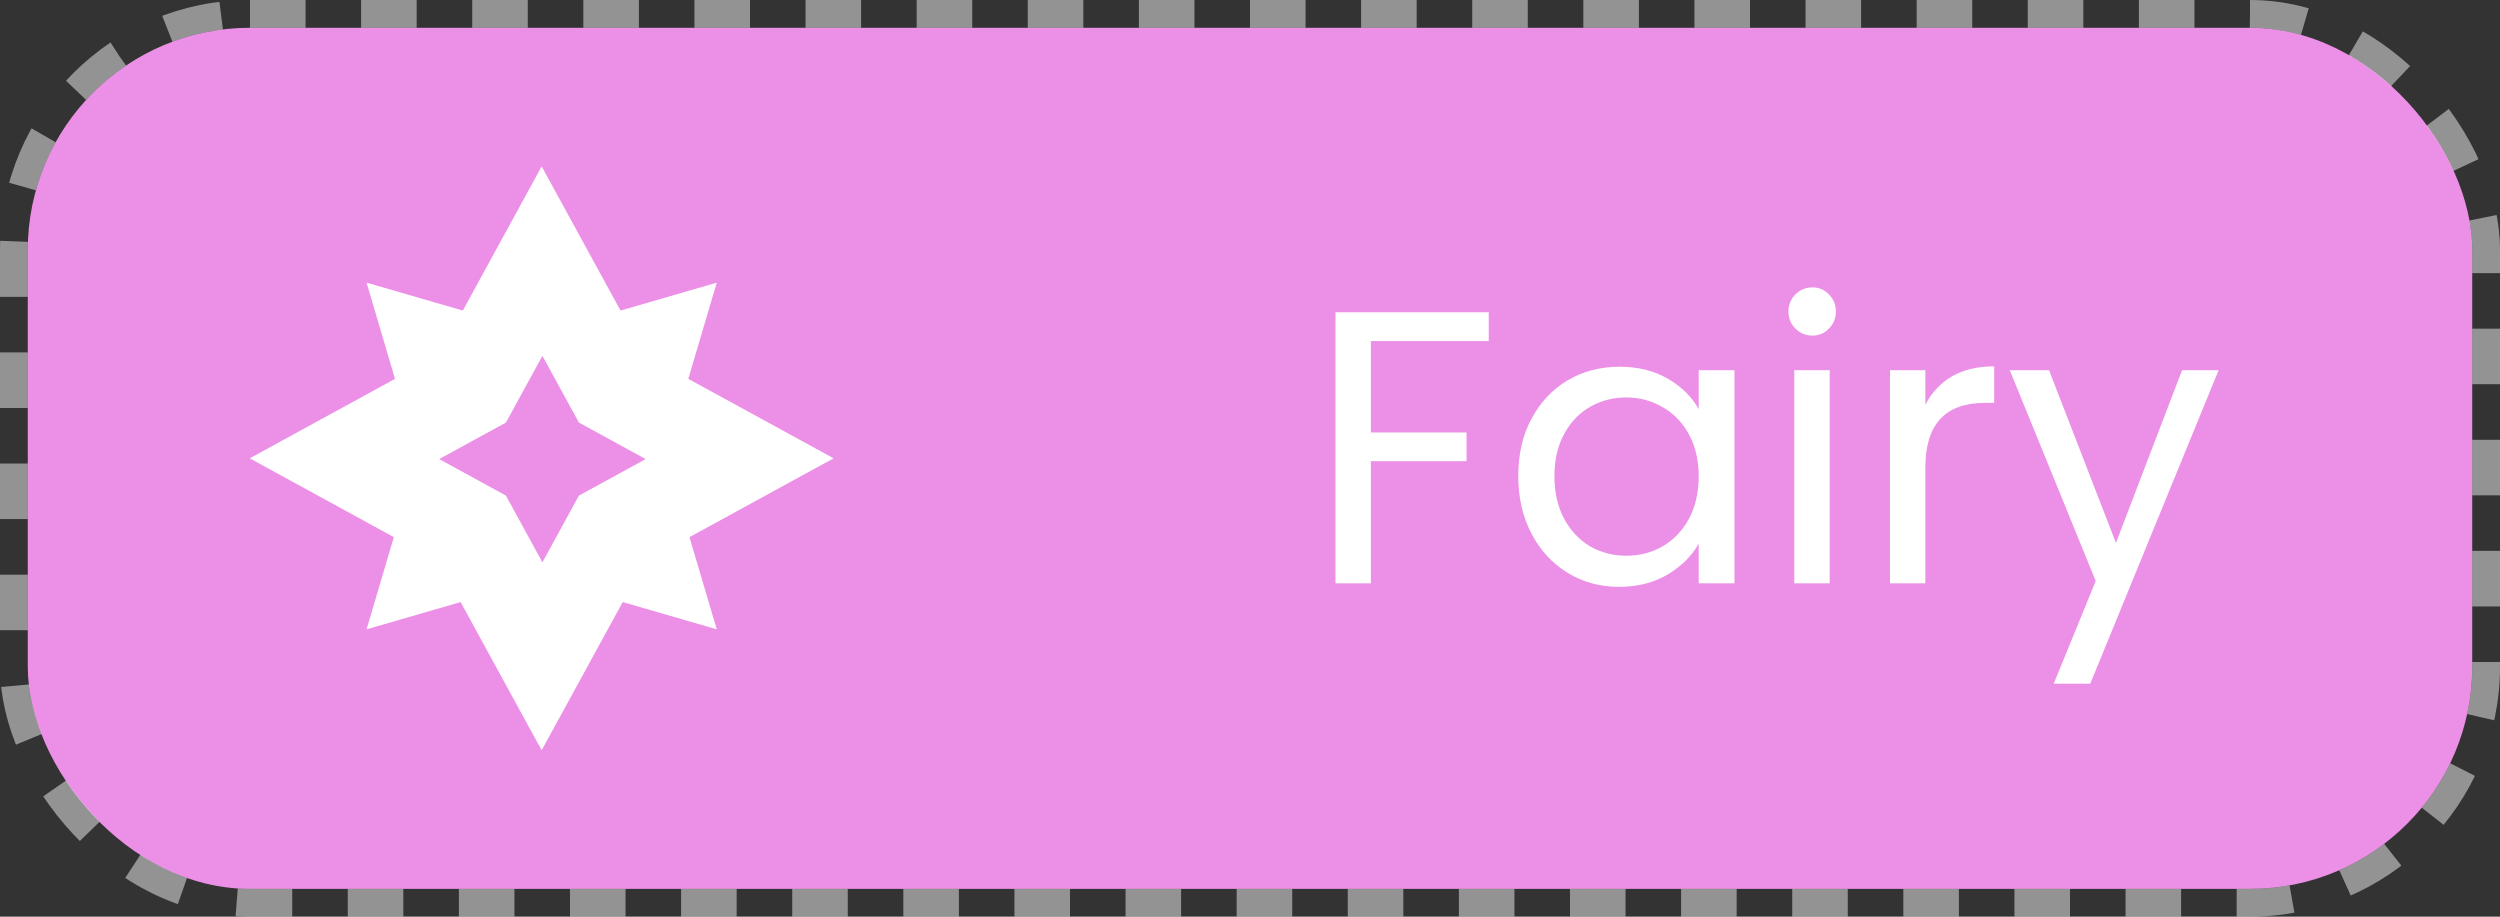
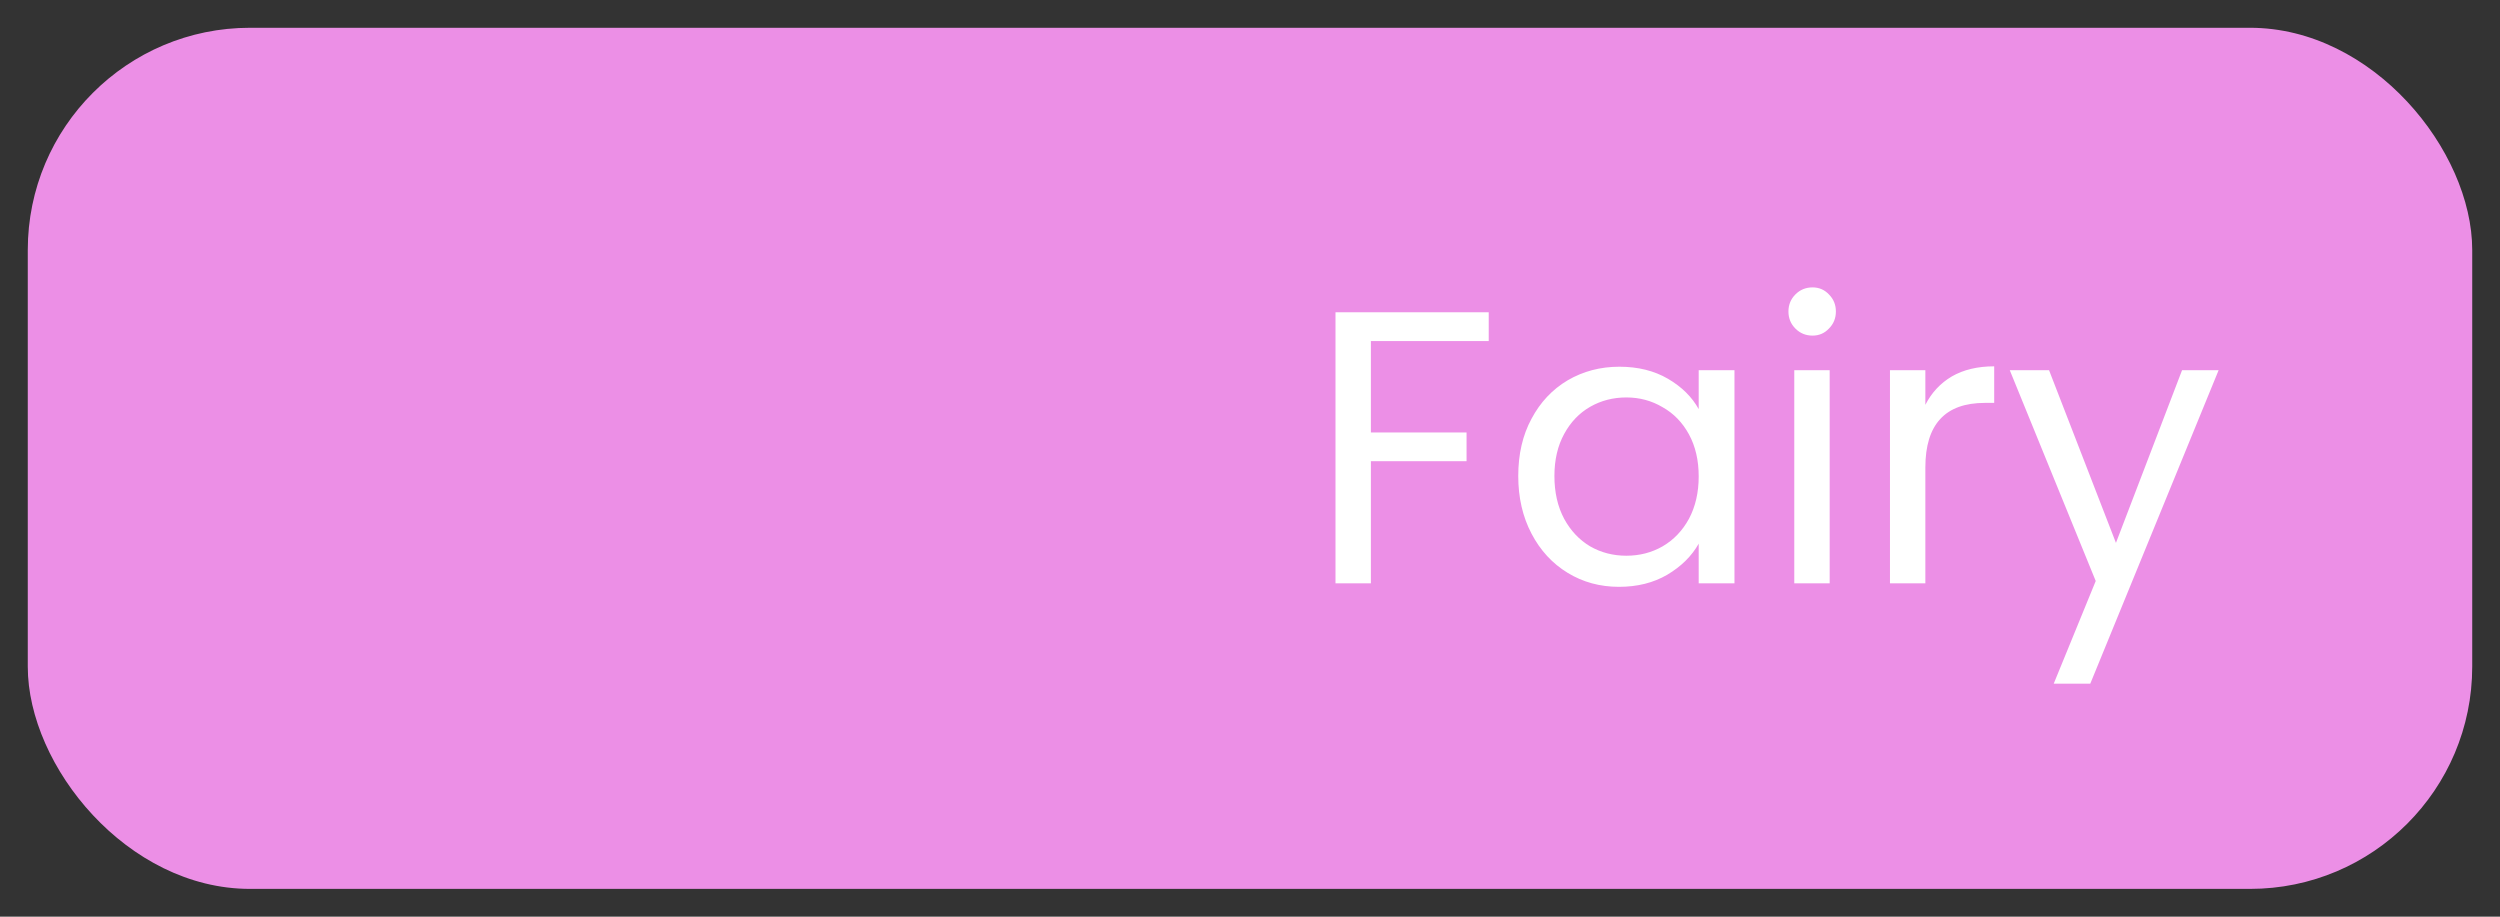
<svg xmlns="http://www.w3.org/2000/svg" width="90" height="33" viewBox="0 0 90 33" fill="none">
  <rect x="0" y="0" width="90" height="33" fill="#333333" stroke="none" />
  <rect x="1" y="1" width="88" height="31" rx="8" fill="#EC8FE6" />
  <g clip-path="url(#clip0_625_42)">
-     <path fill-rule="evenodd" clip-rule="evenodd" d="M13.213 22.651L16.582 21.675L19.491 26.994C19.495 27.001 19.505 27.001 19.508 26.994L22.418 21.675L25.786 22.651C25.794 22.654 25.8 22.647 25.798 22.639L24.821 19.337L29.994 16.508C30.001 16.505 30.001 16.495 29.994 16.491L24.779 13.639L25.798 10.193C25.8 10.185 25.794 10.178 25.786 10.18L22.339 11.18L19.508 6.005C19.505 5.998 19.495 5.998 19.491 6.005L16.661 11.18L13.213 10.18C13.206 10.178 13.199 10.185 13.201 10.193L14.22 13.639L9.005 16.491C8.998 16.495 8.998 16.505 9.005 16.508L14.178 19.337L13.201 22.639C13.199 22.647 13.206 22.654 13.213 22.651ZM15.827 16.536L18.213 17.841L19.518 20.227C19.522 20.234 19.532 20.234 19.536 20.227L20.841 17.841L23.227 16.536C23.234 16.532 23.234 16.522 23.227 16.518L20.841 15.213L19.536 12.827C19.532 12.82 19.522 12.82 19.518 12.827L18.213 15.213L15.827 16.518C15.82 16.522 15.82 16.532 15.827 16.536Z" fill="white" />
-   </g>
+     </g>
  <path d="M53.594 11.242V12.278H49.352V15.568H52.796V16.604H49.352V21H48.078V11.242H53.594ZM54.657 17.136C54.657 16.352 54.815 15.666 55.133 15.078C55.45 14.481 55.884 14.019 56.435 13.692C56.995 13.365 57.615 13.202 58.297 13.202C58.969 13.202 59.552 13.347 60.047 13.636C60.541 13.925 60.91 14.289 61.153 14.728V13.328H62.441V21H61.153V19.572C60.901 20.02 60.523 20.393 60.019 20.692C59.524 20.981 58.945 21.126 58.283 21.126C57.601 21.126 56.985 20.958 56.435 20.622C55.884 20.286 55.45 19.815 55.133 19.208C54.815 18.601 54.657 17.911 54.657 17.136ZM61.153 17.15C61.153 16.571 61.036 16.067 60.803 15.638C60.569 15.209 60.252 14.882 59.851 14.658C59.459 14.425 59.025 14.308 58.549 14.308C58.073 14.308 57.639 14.42 57.247 14.644C56.855 14.868 56.542 15.195 56.309 15.624C56.075 16.053 55.959 16.557 55.959 17.136C55.959 17.724 56.075 18.237 56.309 18.676C56.542 19.105 56.855 19.437 57.247 19.67C57.639 19.894 58.073 20.006 58.549 20.006C59.025 20.006 59.459 19.894 59.851 19.67C60.252 19.437 60.569 19.105 60.803 18.676C61.036 18.237 61.153 17.729 61.153 17.15ZM65.252 12.082C65.009 12.082 64.804 11.998 64.636 11.83C64.468 11.662 64.384 11.457 64.384 11.214C64.384 10.971 64.468 10.766 64.636 10.598C64.804 10.43 65.009 10.346 65.252 10.346C65.485 10.346 65.681 10.43 65.84 10.598C66.008 10.766 66.092 10.971 66.092 11.214C66.092 11.457 66.008 11.662 65.84 11.83C65.681 11.998 65.485 12.082 65.252 12.082ZM65.868 13.328V21H64.594V13.328H65.868ZM69.313 14.574C69.537 14.135 69.854 13.795 70.265 13.552C70.685 13.309 71.194 13.188 71.791 13.188V14.504H71.455C70.027 14.504 69.313 15.279 69.313 16.828V21H68.039V13.328H69.313V14.574ZM79.87 13.328L75.25 24.612H73.934L75.446 20.916L72.352 13.328H73.766L76.174 19.544L78.554 13.328H79.87Z" fill="white" />
-   <rect x="0.5" y="0.5" width="89" height="32" rx="8.5" stroke="white" stroke-opacity="0.47" stroke-dasharray="2 2" />
  <defs>
    <clipPath id="clip0_625_42">
      <rect width="21" height="21" fill="white" transform="translate(9 6)" />
    </clipPath>
  </defs>
</svg>